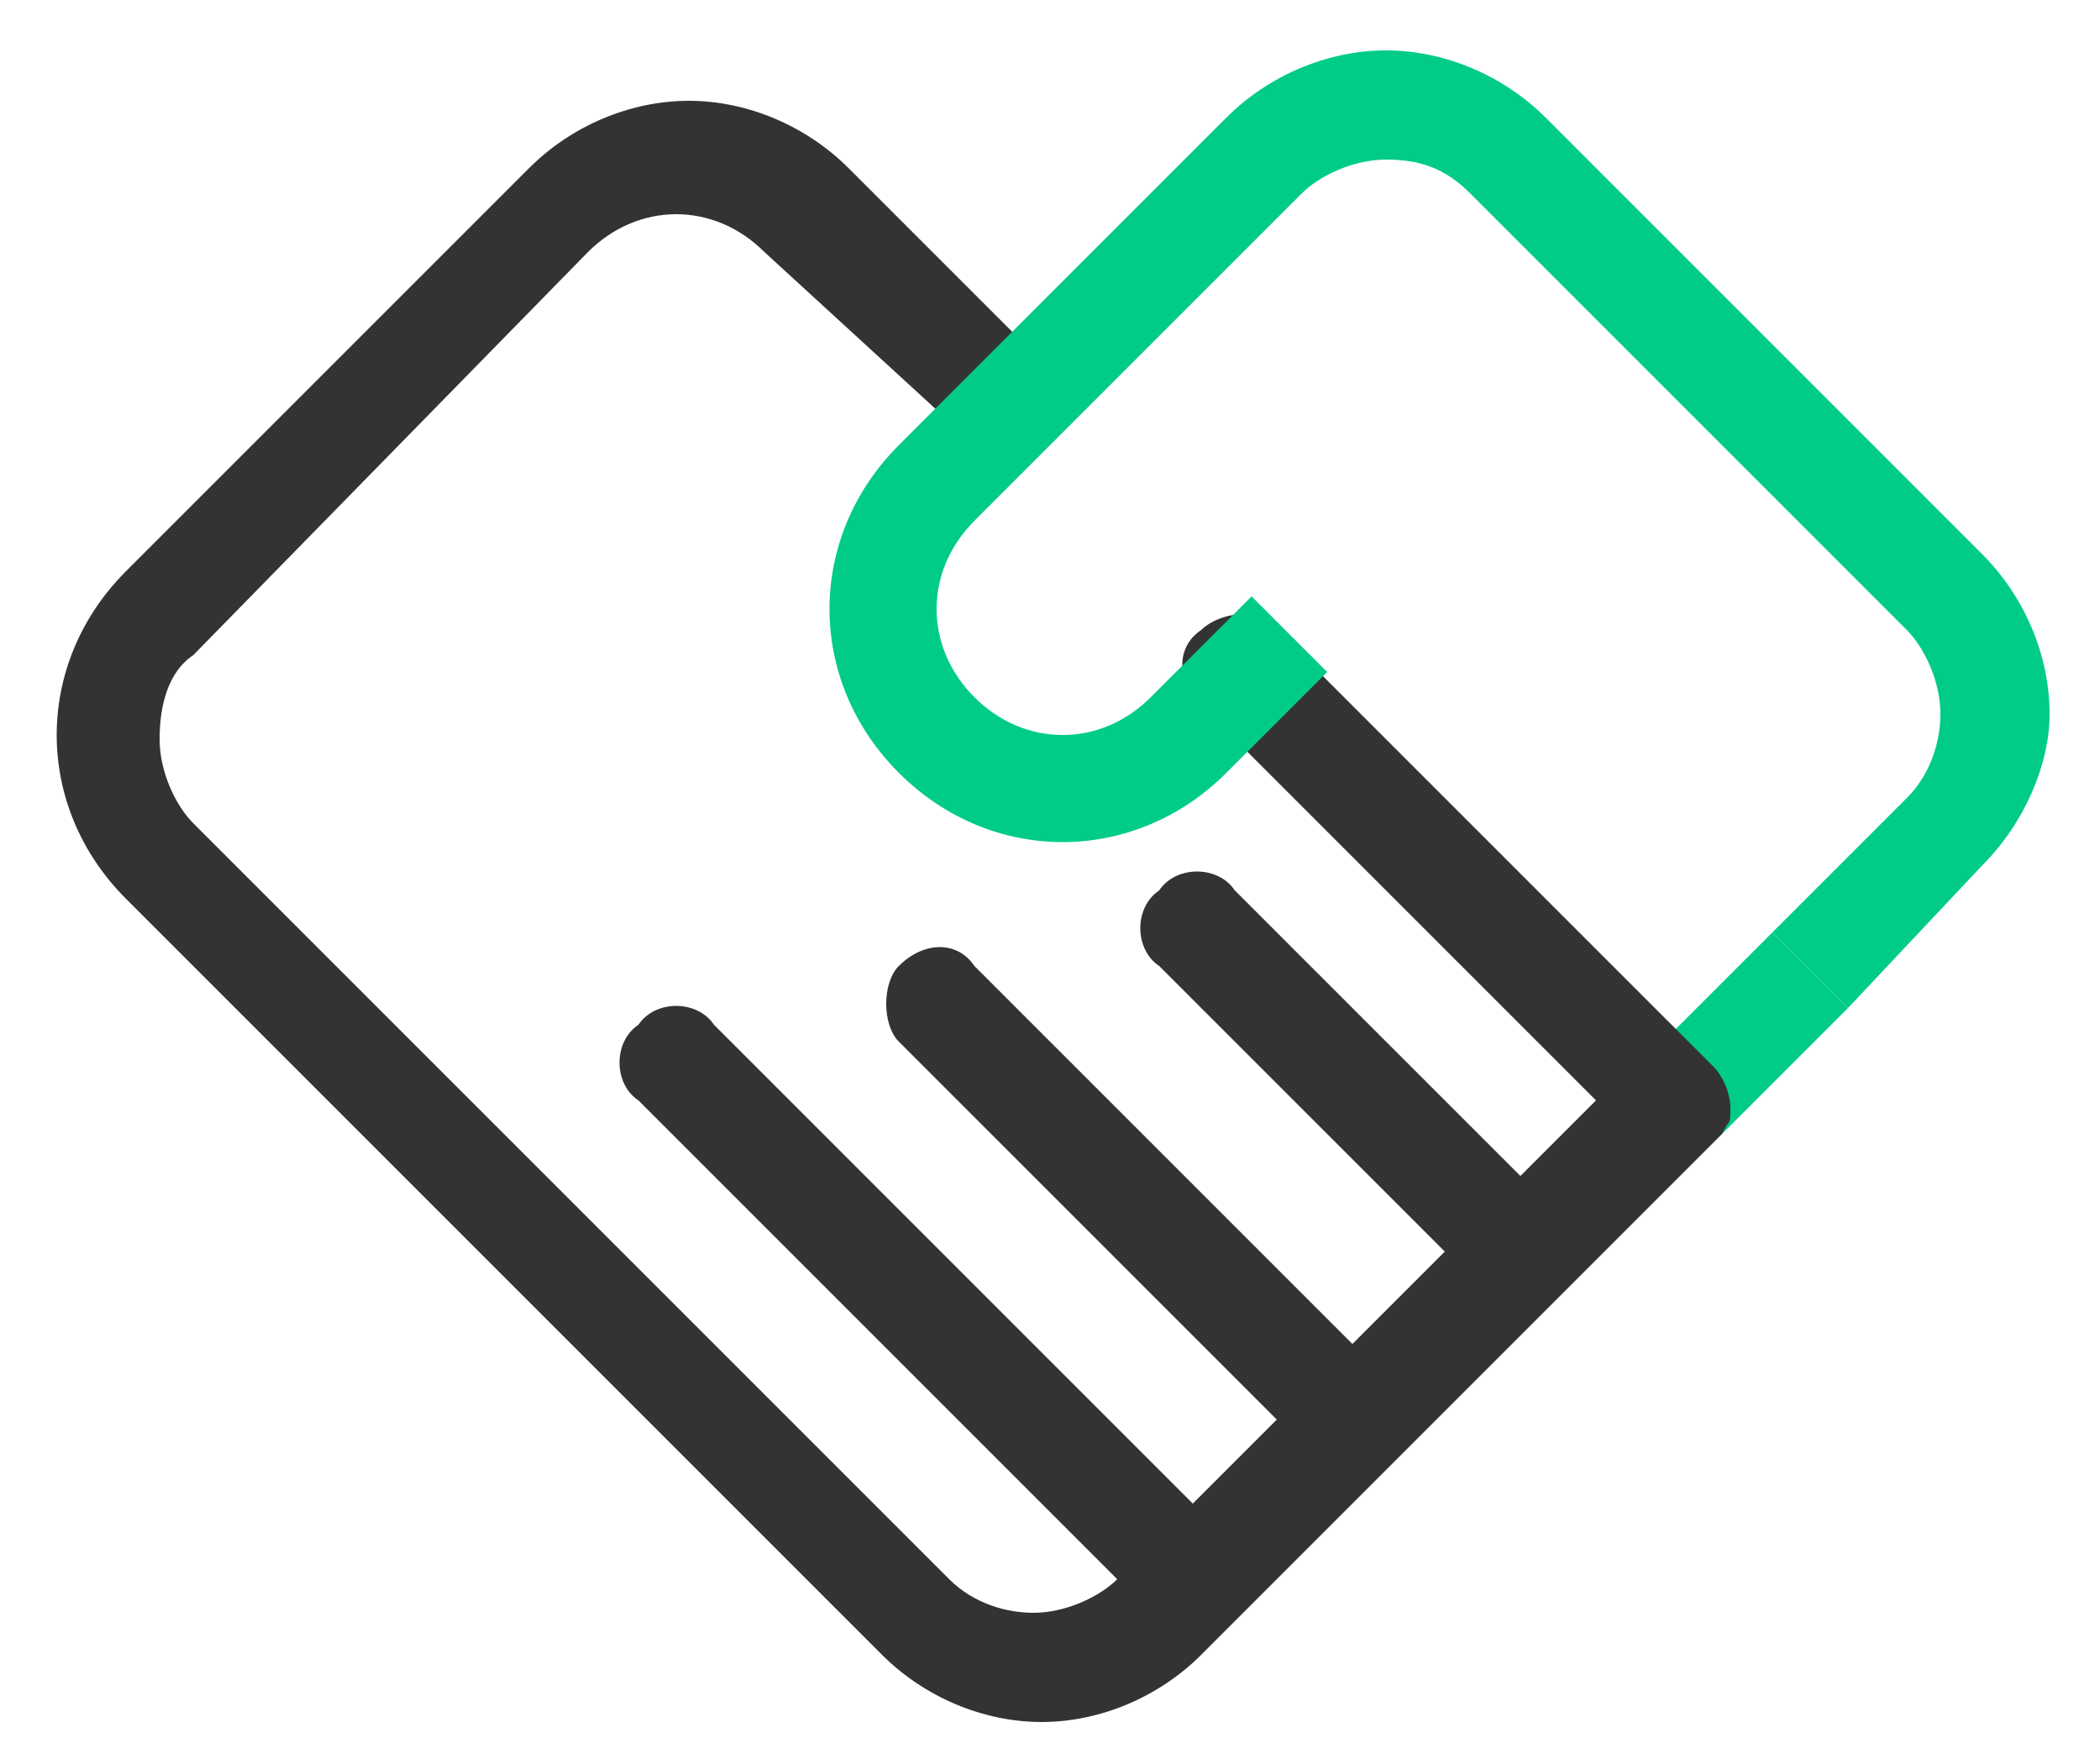
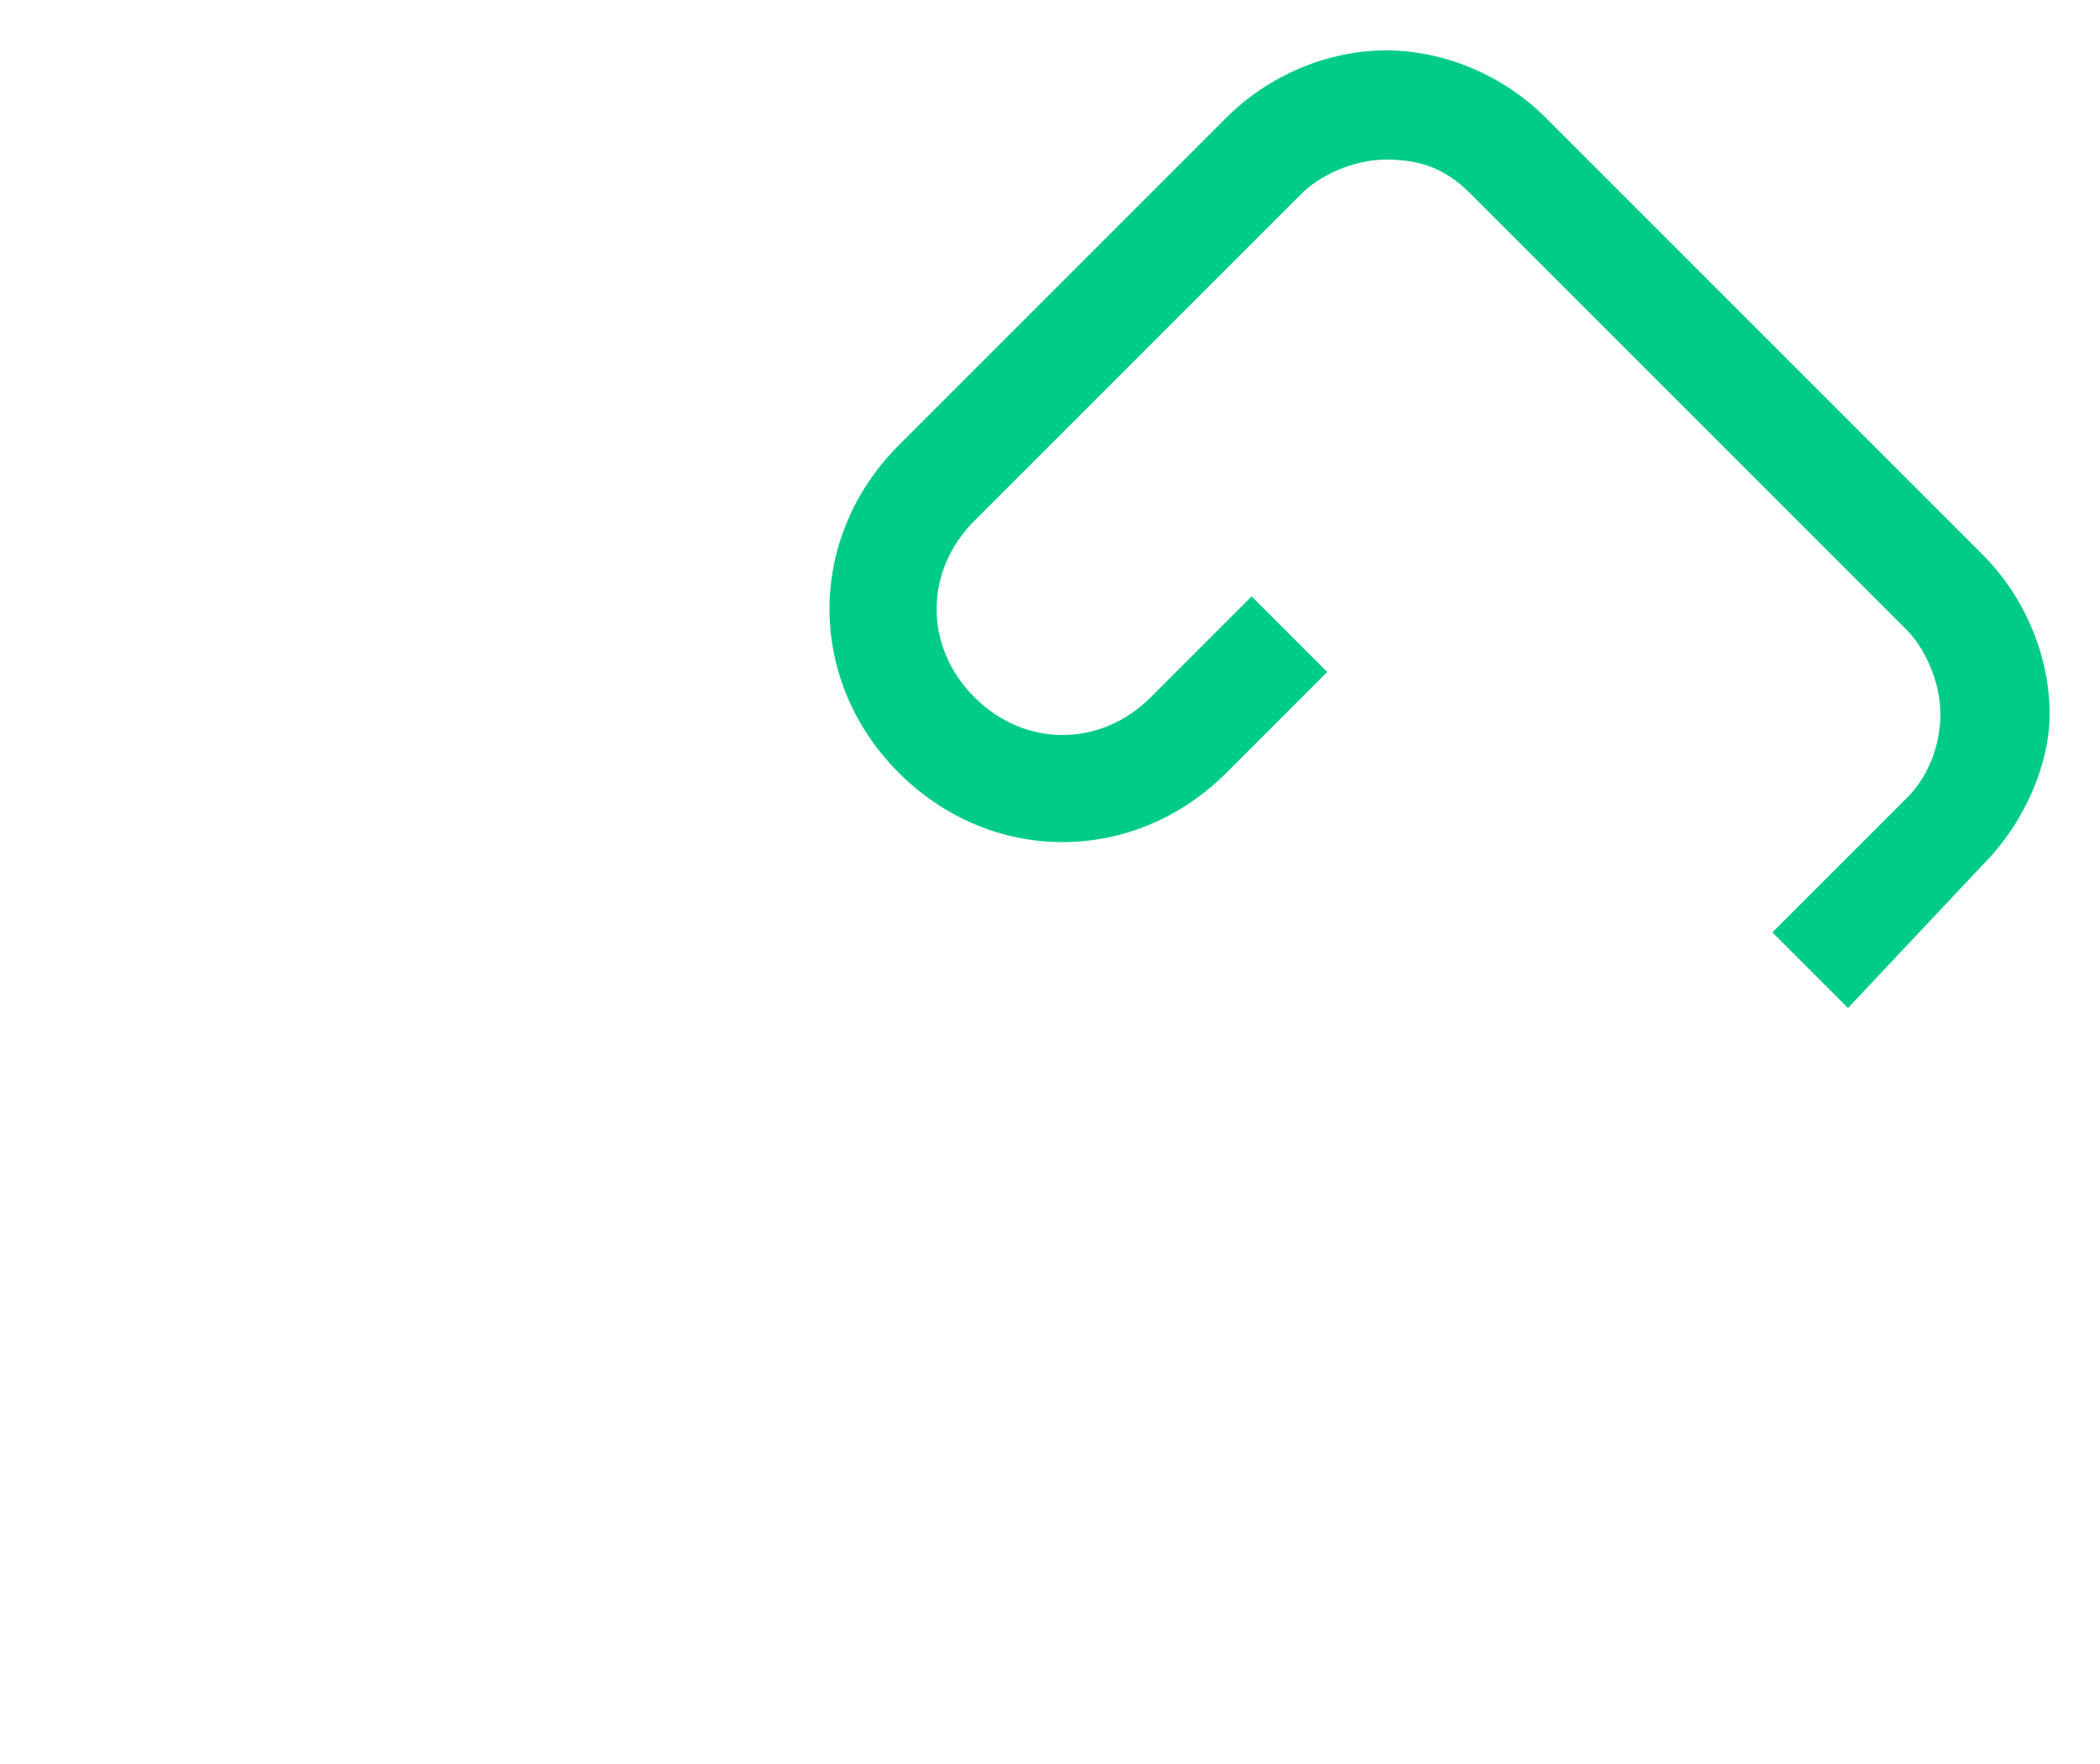
<svg xmlns="http://www.w3.org/2000/svg" version="1.1" id="图层_1" x="0px" y="0px" viewBox="0 0 25 21" style="enable-background:new 0 0 25 21;" xml:space="preserve">
  <style type="text/css">
	.st0{fill-rule:evenodd;clip-rule:evenodd;fill:#00CC88;}
	.st1{fill-rule:evenodd;clip-rule:evenodd;fill:#333333;}
</style>
  <g>
-     <path class="st0" d="M19.6,12.6l1.5-1.5L22,12l-1.5,1.5L19.6,12.6z" />
-     <path class="st1" d="M20.5,13.5l-6.2,6.2c-0.5,0.5-1.2,0.8-1.9,0.8c-0.7,0-1.4-0.3-1.9-0.8l-9-9c-1.1-1.1-1.1-2.8,0-3.9l4.8-4.8   c0.5-0.5,1.2-0.8,1.9-0.8c0.7,0,1.4,0.3,1.9,0.8l2.3,2.3c0.2,0.3,0.2,0.7,0,0.9c-0.3,0.2-0.7,0.2-0.9,0L9.1,3C8.5,2.4,7.6,2.4,7,3   L2.3,7.8C2,8,1.9,8.4,1.9,8.8c0,0.4,0.2,0.8,0.4,1l9,9c0.3,0.3,0.7,0.4,1,0.4c0.4,0,0.8-0.2,1-0.4l0,0l-5.7-5.7   c-0.3-0.2-0.3-0.7,0-0.9c0.2-0.3,0.7-0.3,0.9,0l5.7,5.7l1-1l-4.5-4.5c-0.2-0.2-0.2-0.7,0-0.9c0.3-0.3,0.7-0.3,0.9,0l4.5,4.5   l1.1-1.1l-3.4-3.4c-0.3-0.2-0.3-0.7,0-0.9c0.2-0.3,0.7-0.3,0.9,0l3.4,3.4l0.9-0.9l-4.7-4.7c-0.3-0.3-0.3-0.7,0-0.9   c0.2-0.2,0.7-0.3,0.9,0l5.2,5.2c0.1,0.1,0.2,0.3,0.2,0.5S20.6,13.3,20.5,13.5z" />
    <path class="st0" d="M23.6,10.3L22,12l-0.9-0.9l1.6-1.6c0.3-0.3,0.4-0.7,0.4-1c0-0.4-0.2-0.8-0.4-1l-5.2-5.2   c-0.3-0.3-0.6-0.4-1-0.4c-0.4,0-0.8,0.2-1,0.4l-3.9,3.9c-0.6,0.6-0.6,1.5,0,2.1c0.6,0.6,1.5,0.6,2.1,0l1.2-1.2l0.9,0.9l-1.2,1.2   c-1.1,1.1-2.8,1.1-3.9,0c-1.1-1.1-1.1-2.8,0-3.9l3.9-3.9c0.5-0.5,1.2-0.8,1.9-0.8c0.7,0,1.4,0.3,1.9,0.8l5.2,5.2   c0.5,0.5,0.8,1.2,0.8,1.9C24.4,9.1,24.1,9.8,23.6,10.3z" />
  </g>
</svg>